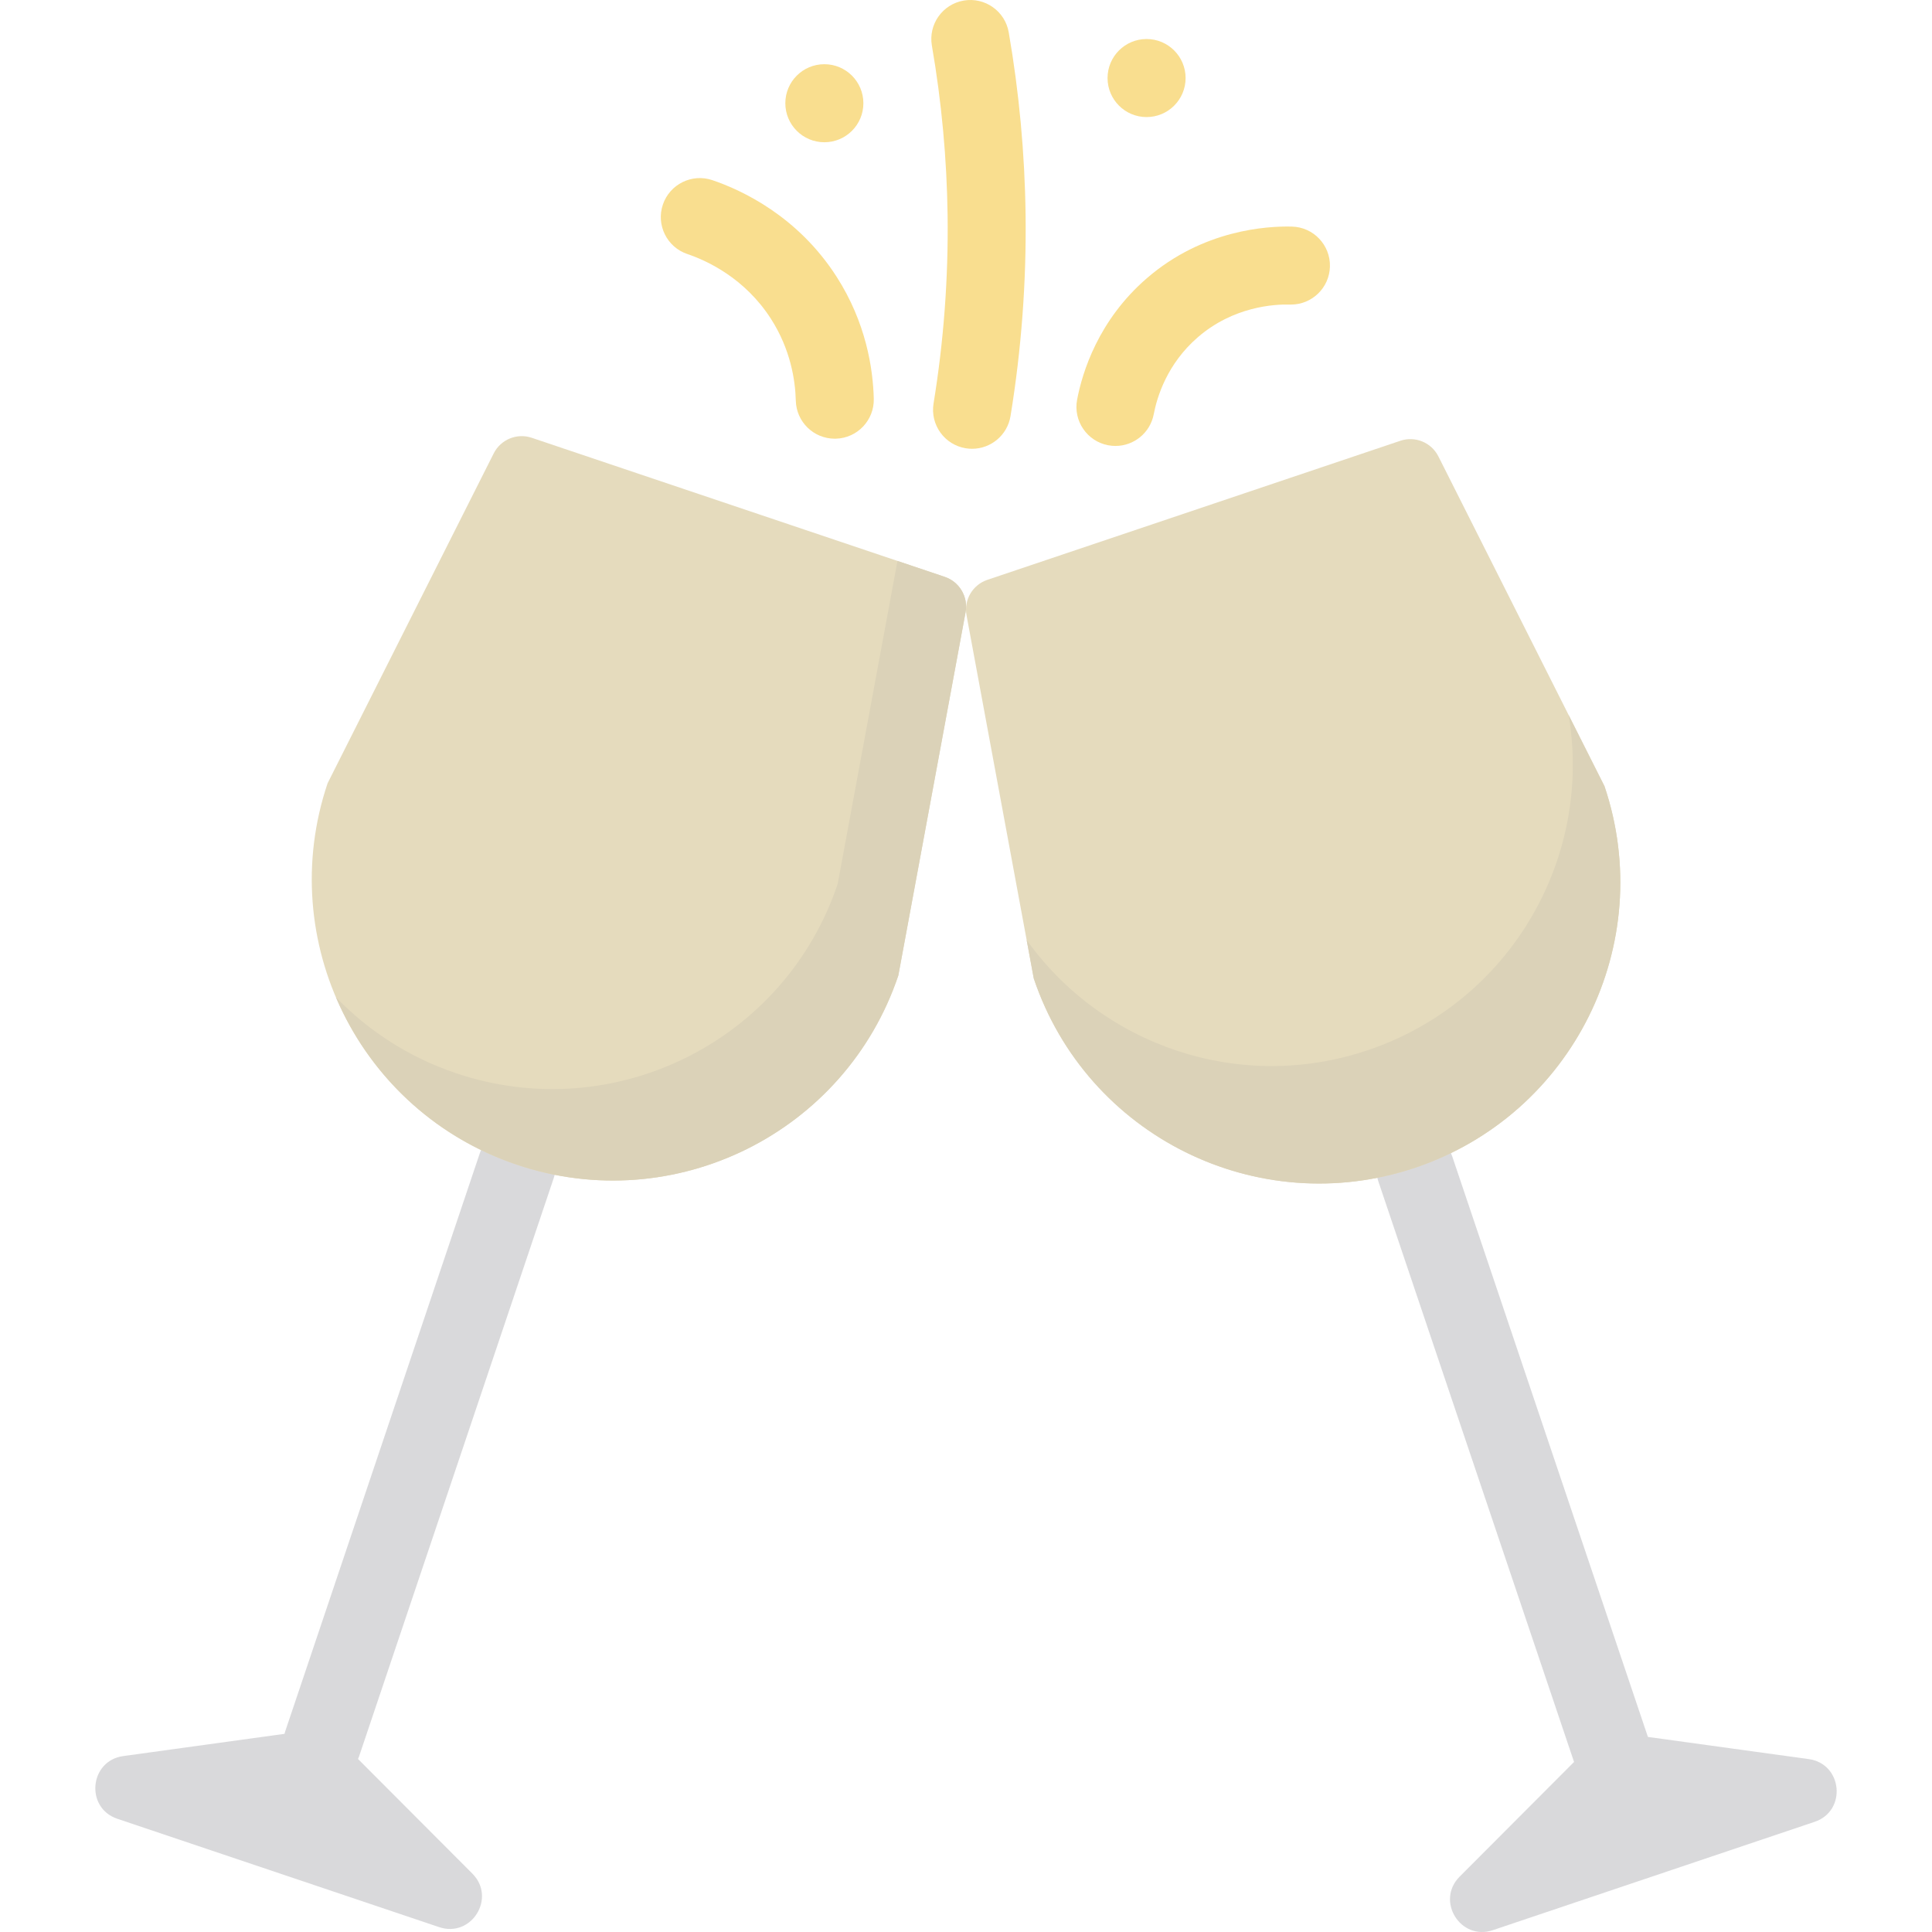
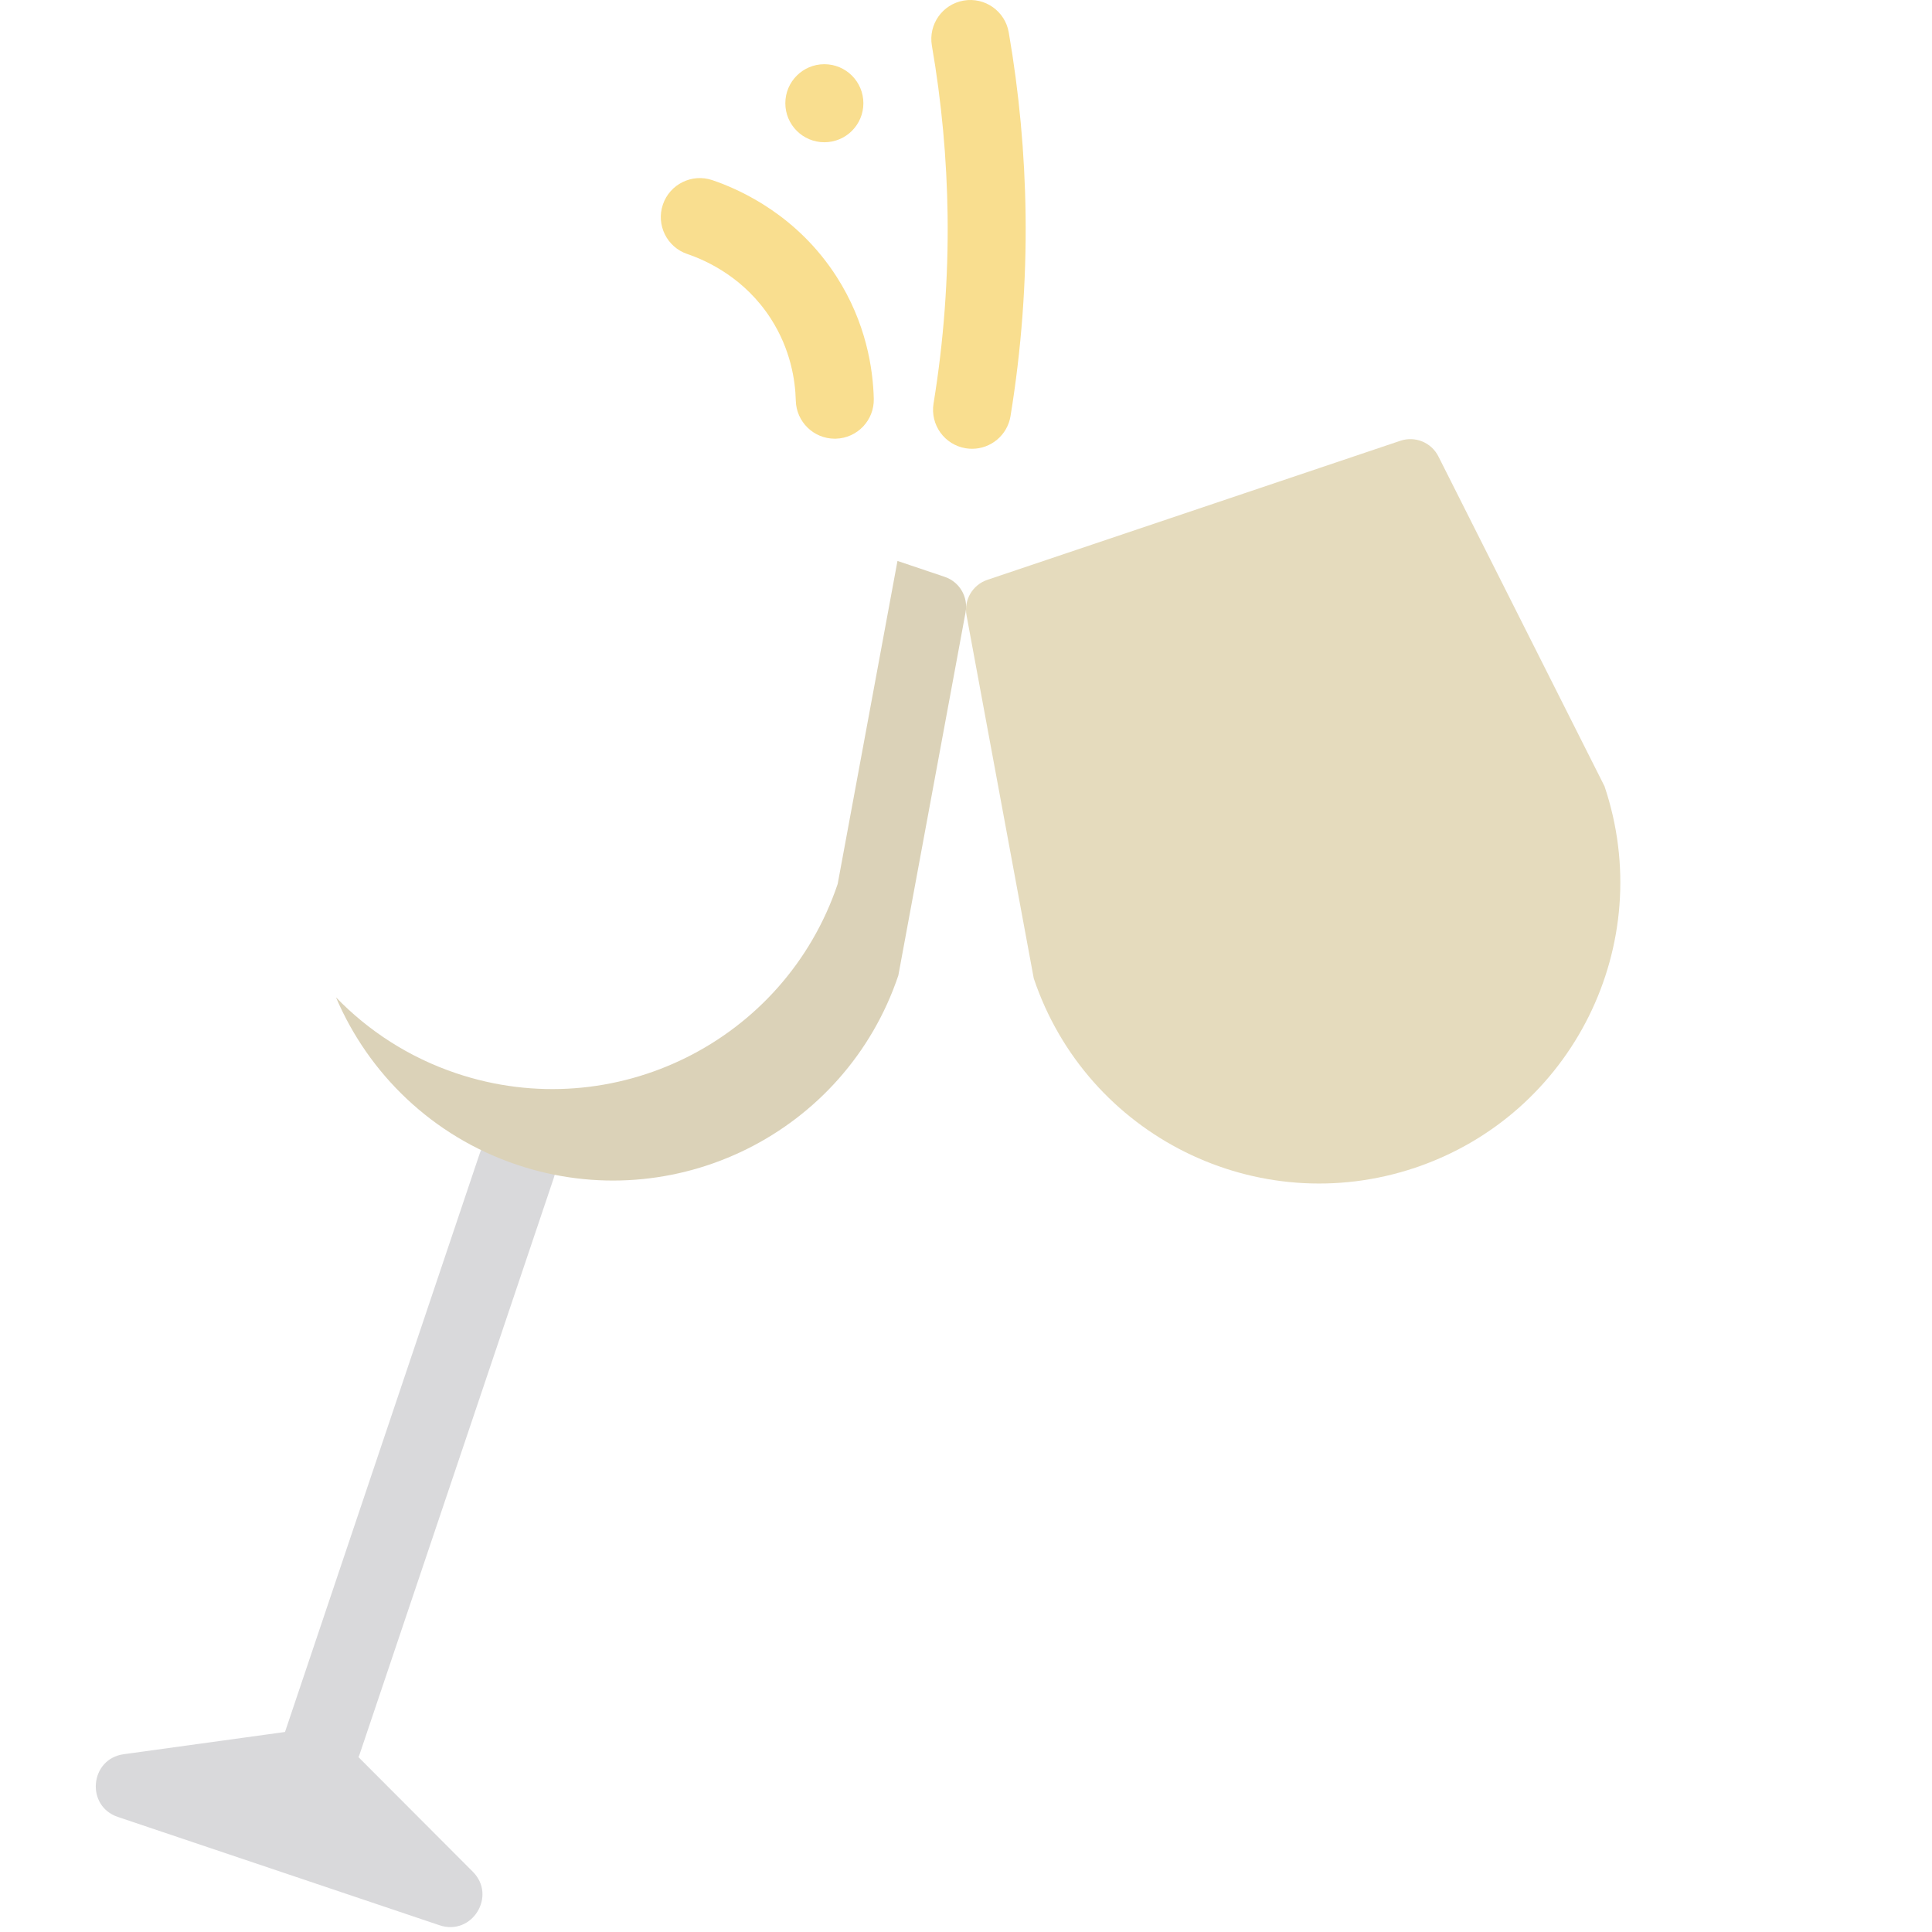
<svg xmlns="http://www.w3.org/2000/svg" height="800px" width="800px" id="Layer_1" viewBox="0 0 512 512" xml:space="preserve" fill="#000000">
  <g id="SVGRepo_bgCarrier" stroke-width="0" />
  <g id="SVGRepo_tracerCarrier" stroke-linecap="round" stroke-linejoin="round" />
  <g id="SVGRepo_iconCarrier">
    <g>
-       <path style="fill:#D9D9DB;" d="M479.333,466.179l-42.62-5.877l-51.866-153.877c-1.82-5.41-7.684-8.32-13.092-6.496 c-4.316,1.452-7.039,5.479-7.039,9.792c0,1.094,0.175,2.206,0.544,3.3l51.879,153.916l-30.323,30.395 c-6.396,6.412,0.223,17.072,8.807,14.182l85.277-28.714C489.481,479.909,488.304,467.416,479.333,466.179z" />
-       <path style="fill:#D9D9DB;" d="M146.74,312.219c0.369-1.094,0.544-2.206,0.544-3.3c0-4.314-2.724-8.341-7.039-9.792 c-5.409-1.823-11.273,1.086-13.092,6.496L75.529,458.99c-0.055,0.163-0.076,0.328-0.123,0.492l-42.74,5.894 c-8.971,1.237-10.147,13.73-1.564,16.62l85.275,28.714c8.583,2.89,15.202-7.77,8.807-14.182l-30.308-30.381 c0.077-0.19,0.175-0.365,0.241-0.561L146.74,312.219z" />
+       <path style="fill:#D9D9DB;" d="M146.74,312.219c0.369-1.094,0.544-2.206,0.544-3.3c0-4.314-2.724-8.341-7.039-9.792 c-5.409-1.823-11.273,1.086-13.092,6.496L75.529,458.99l-42.74,5.894 c-8.971,1.237-10.147,13.73-1.564,16.62l85.275,28.714c8.583,2.89,15.202-7.77,8.807-14.182l-30.308-30.381 c0.077-0.19,0.175-0.365,0.241-0.561L146.74,312.219z" />
    </g>
    <path style="fill:#E5DBBD;" d="M381.188,120.951l44.022,87.412c14.063,41.767-8.393,87.028-50.161,101.091 c-41.767,14.063-87.028-8.393-101.091-50.161l-17.817-96.237c-0.754-4.069,1.601-8.073,5.523-9.395l109.443-36.852 C375.03,115.49,379.326,117.254,381.188,120.951z" />
-     <path style="fill:#dbd2b8;" d="M425.21,208.363l-9.516-18.895c6.439,38.028-15.52,76.156-53.231,88.855 c-34.095,11.481-70.51-1.382-90.39-29.213l1.885,10.185c14.065,41.767,59.324,64.225,101.091,50.161 C416.816,295.391,439.273,250.131,425.21,208.363z" />
-     <path style="fill:#E5DBBD;" d="M130.837,120.16l-44.022,87.412c-14.063,41.767,8.393,87.028,50.161,101.091 s87.028-8.393,101.091-50.161l17.817-96.237c0.754-4.069-1.601-8.073-5.523-9.395l-109.443-36.852 C136.995,114.699,132.698,116.463,130.837,120.16z" />
    <path style="fill:#dbd2b8;" d="M237.841,148.656l-15.849,85.61c-14.065,41.767-59.324,64.225-101.091,50.161 c-12.515-4.214-23.278-11.243-31.863-20.125c8.616,20.211,25.479,36.8,47.939,44.363c41.767,14.064,87.027-8.393,101.092-50.161 l17.817-96.237c0.754-4.069-1.601-8.073-5.523-9.395L237.841,148.656z" />
    <g>
      <path style="fill:#F9DE8F;" d="M257.613,118.933c-0.554,0-1.116-0.044-1.68-0.136c-5.633-0.92-9.453-6.234-8.531-11.867 c2.687-16.436,3.938-33.203,3.722-49.835c-0.197-15.035-1.597-30.173-4.163-44.995c-0.974-5.625,2.795-10.973,8.419-11.947 c5.625-0.973,10.973,2.796,11.946,8.419c2.753,15.893,4.255,32.127,4.465,48.252c0.234,17.835-1.109,35.816-3.991,53.44 C266.973,115.333,262.588,118.933,257.613,118.933z" />
      <path style="fill:#F9DE8F;" d="M221.222,116.259c-5.588,0-10.186-4.458-10.326-10.077c-0.135-5.415-1.386-13.57-6.577-21.673 c-6.891-10.754-16.854-15.388-22.181-17.194c-5.406-1.833-8.301-7.7-6.468-13.106c1.834-5.406,7.707-8.298,13.106-6.47 c7.887,2.675,22.655,9.559,32.946,25.618c7.768,12.121,9.637,24.259,9.84,32.308c0.143,5.706-4.368,10.448-10.074,10.59 C221.398,116.257,221.31,116.259,221.222,116.259z" />
-       <path style="fill:#F9DE8F;" d="M295.612,118.18c-0.639,0-1.288-0.059-1.939-0.183c-5.607-1.064-9.29-6.472-8.226-12.081 c1.374-7.24,5.601-21.048,18.487-32.189c14.871-12.859,31.838-13.843,38.449-13.678c5.706,0.147,10.211,4.893,10.063,10.599 c-0.145,5.615-4.742,10.067-10.325,10.067c-0.091,0-0.182-0.001-0.273-0.003c-4.182-0.116-14.987,0.515-24.395,8.649 c-8.145,7.044-10.825,15.809-11.699,20.409C304.811,114.726,300.478,118.18,295.612,118.18z" />
-       <circle style="fill:#F9DE8F;" cx="303.855" cy="20.683" r="10.342" />
      <circle style="fill:#F9DE8F;" cx="218.463" cy="27.357" r="10.342" />
    </g>
  </g>
</svg>